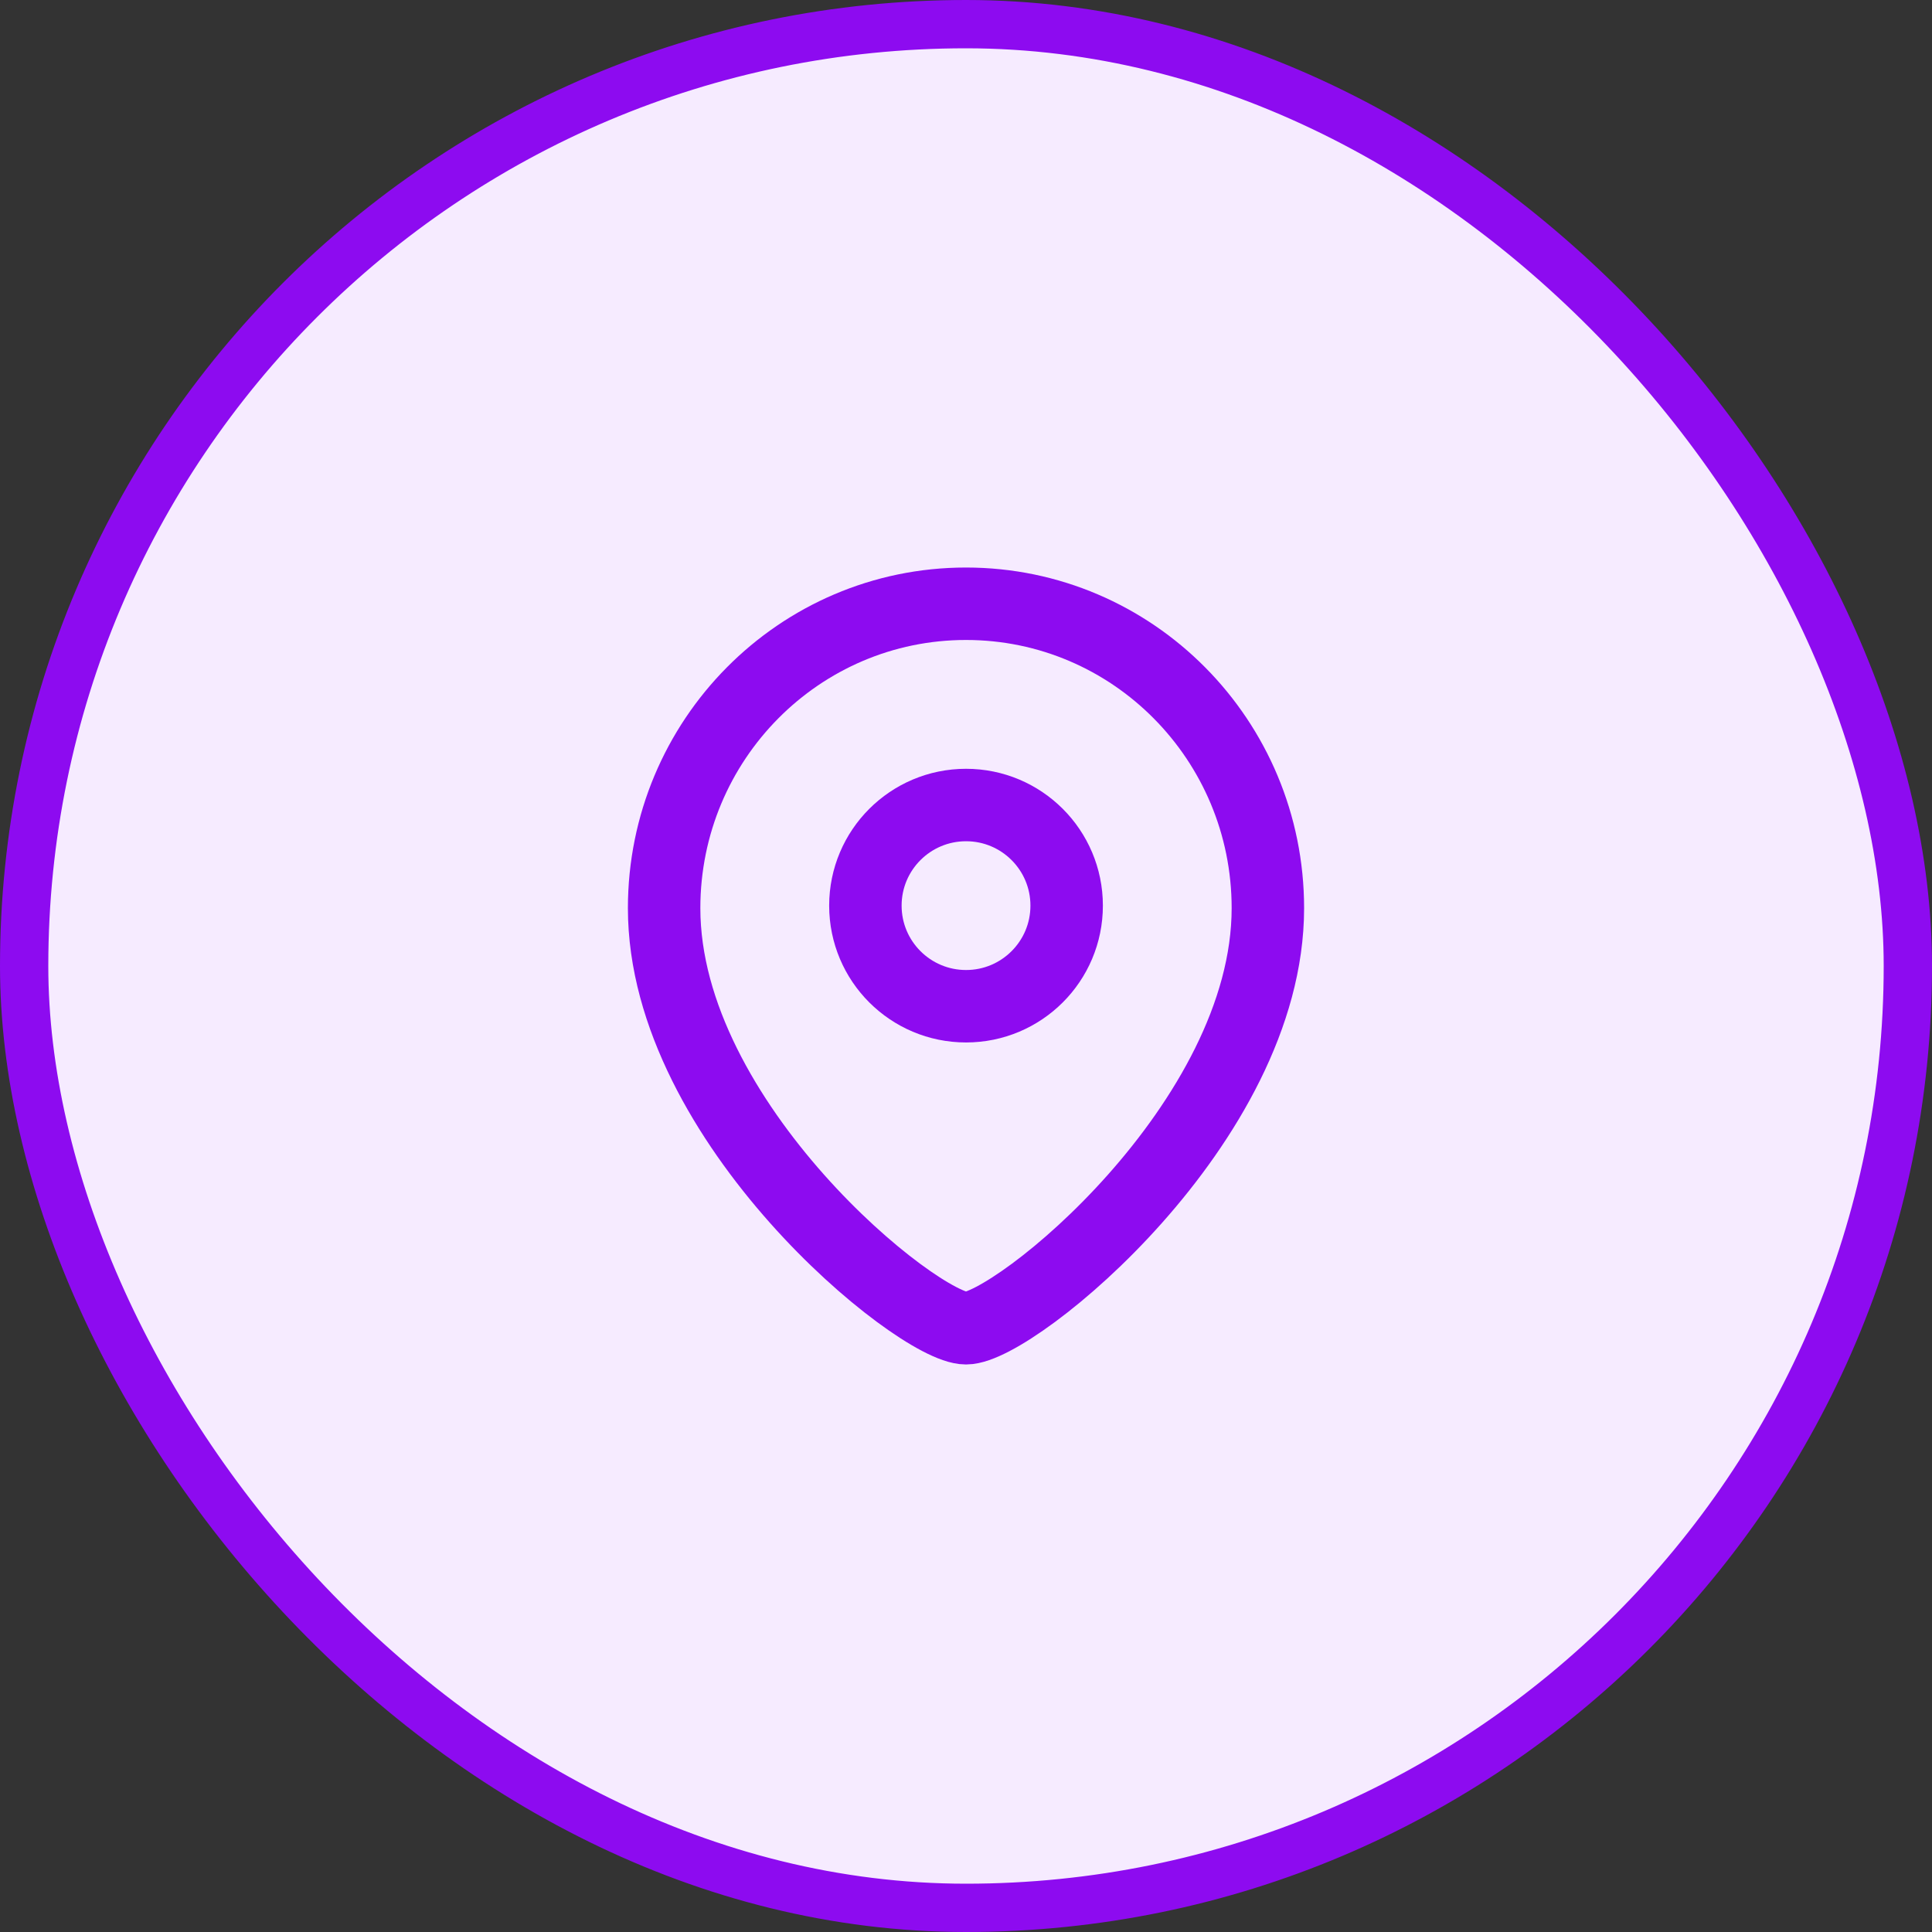
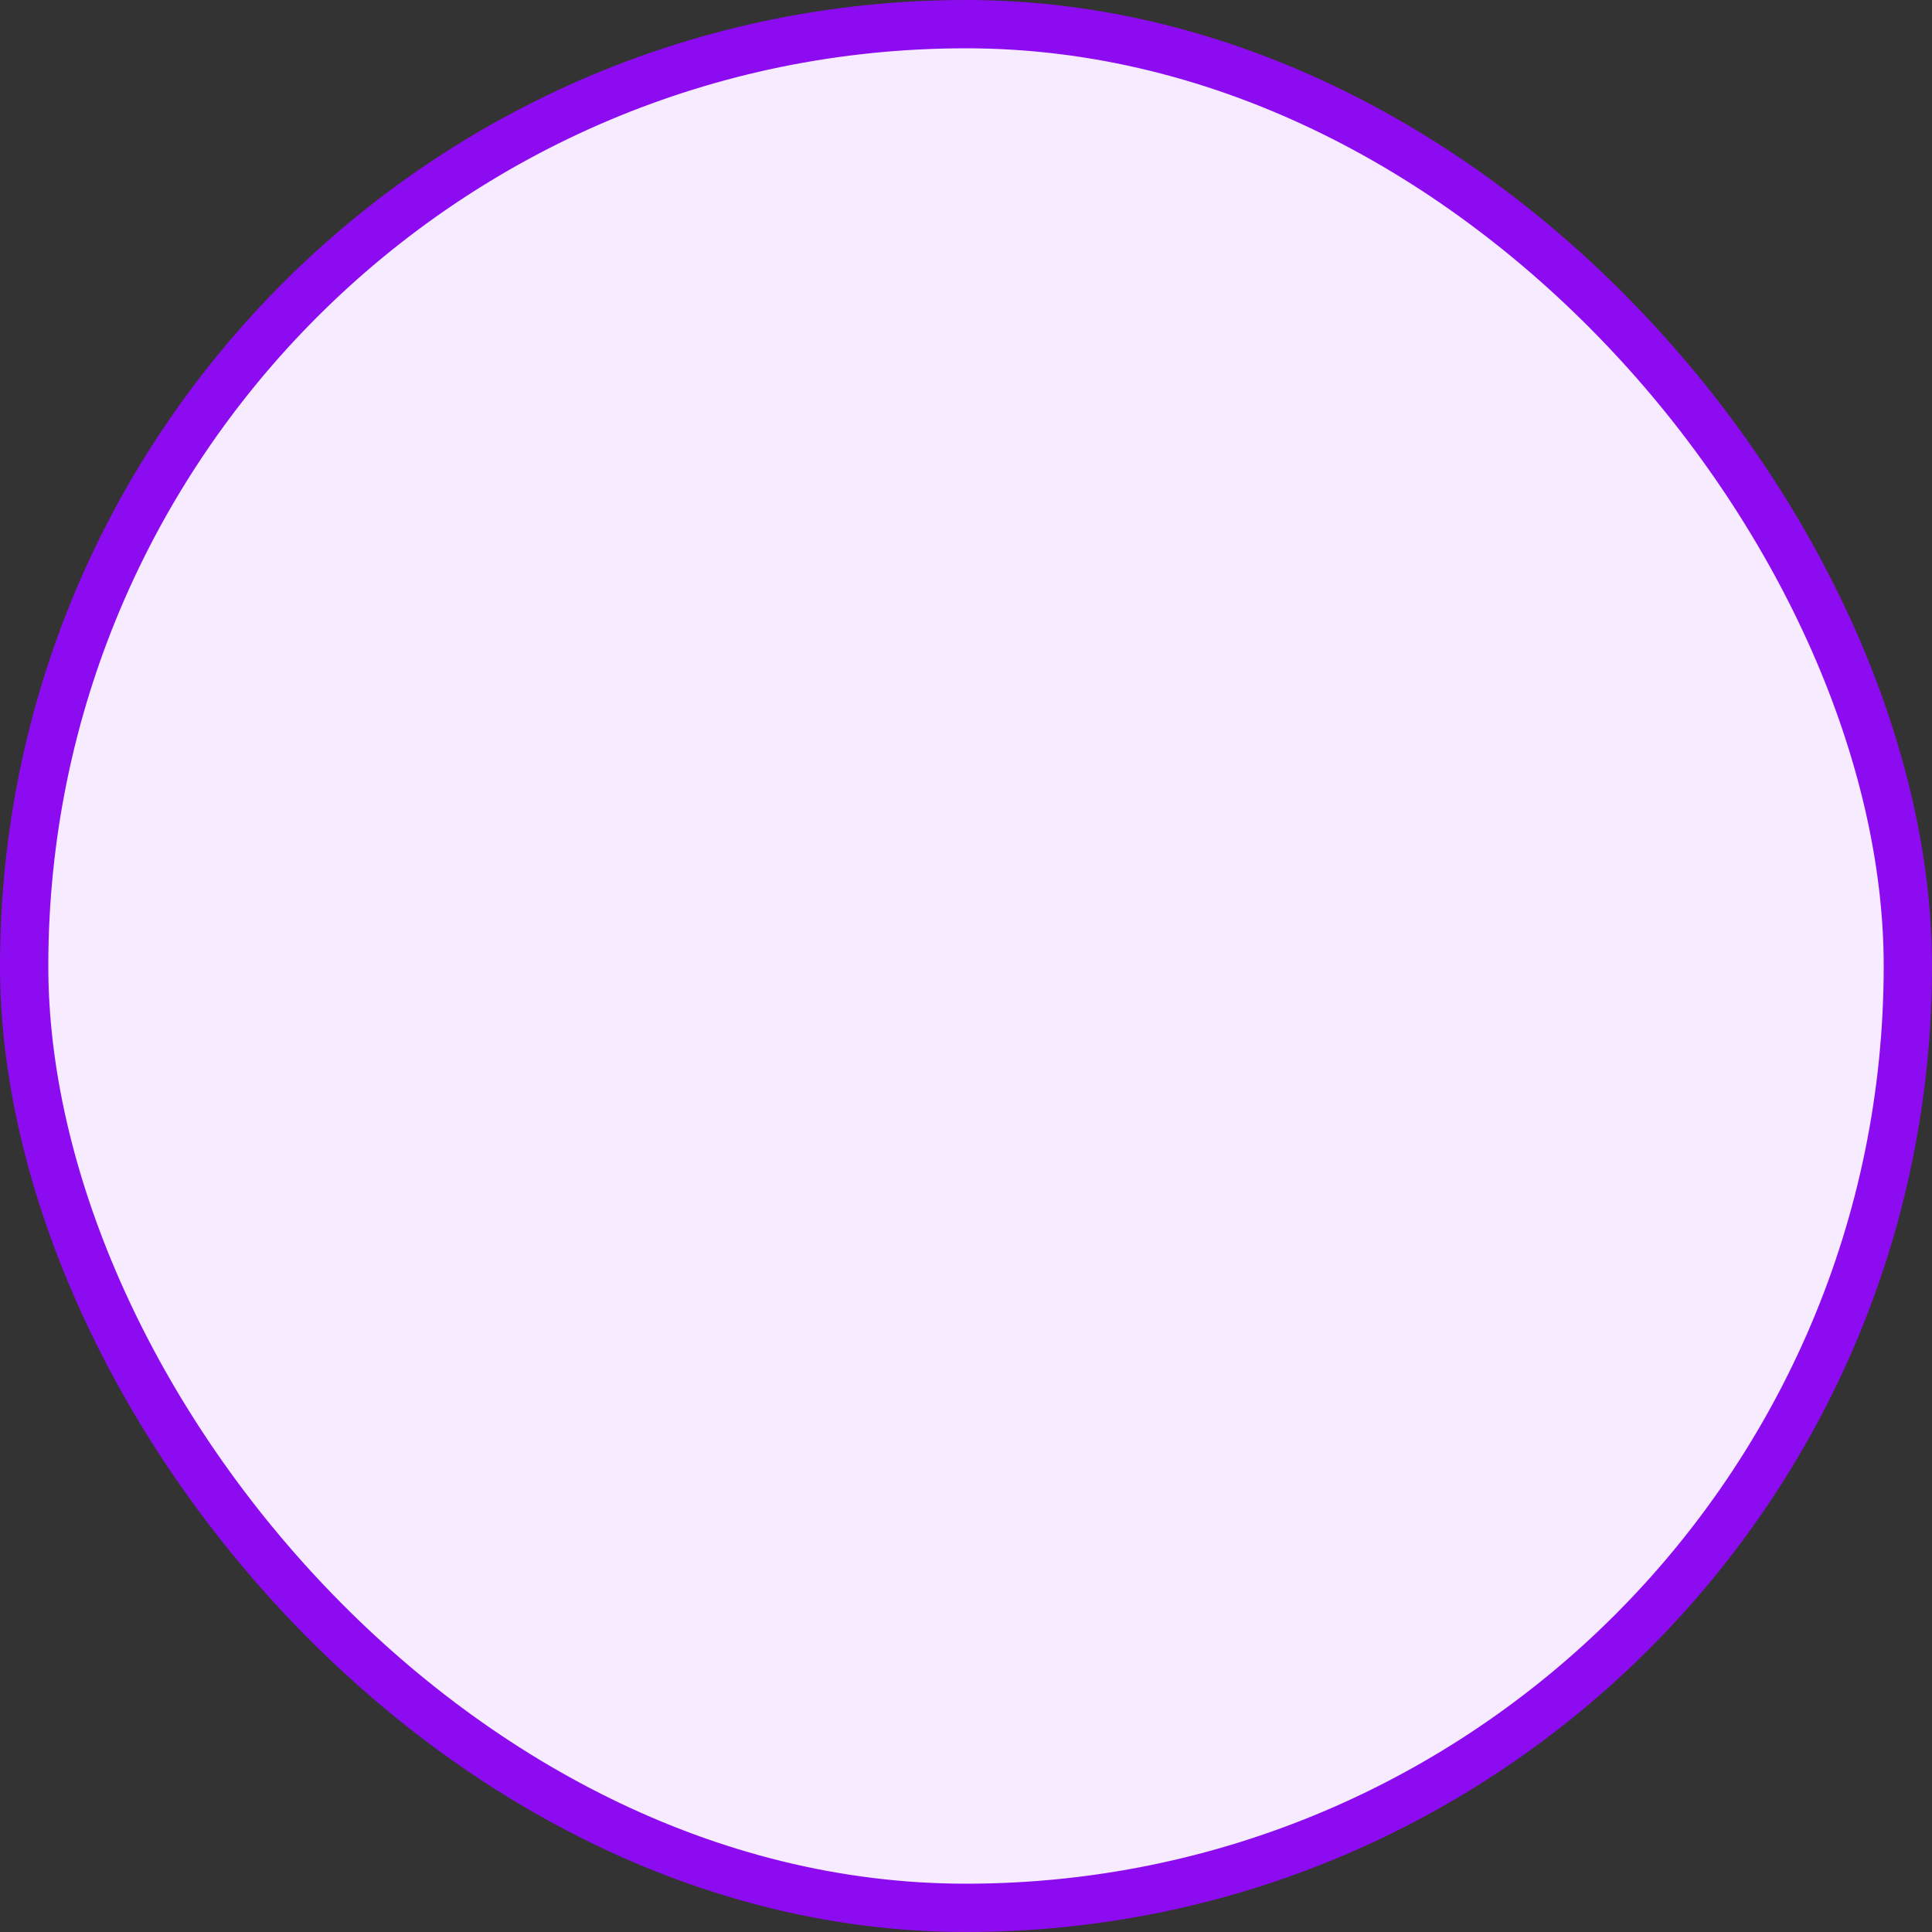
<svg xmlns="http://www.w3.org/2000/svg" width="40" height="40" viewBox="0 0 40 40" fill="none">
  <rect x="0" y="0" width="40" height="40" fill="#333333" stroke="none" />
  <rect x="0.5" y="0.5" width="39" height="39" rx="19.5" fill="#F6EBFF" />
  <rect x="0.5" y="0.5" width="39" height="39" rx="19.5" stroke="#8D0BF0" />
-   <path fill-rule="evenodd" clip-rule="evenodd" d="M22.084 18.75C22.084 17.599 21.151 16.667 20.001 16.667C18.85 16.667 17.917 17.599 17.917 18.75C17.917 19.901 18.85 20.833 20.001 20.833C21.151 20.833 22.084 19.901 22.084 18.75Z" stroke="#8D0BF0" stroke-width="1.5" stroke-linecap="round" stroke-linejoin="round" />
-   <path fill-rule="evenodd" clip-rule="evenodd" d="M20 27.5C19.001 27.5 13.75 23.249 13.75 18.803C13.75 15.322 16.548 12.5 20 12.5C23.452 12.5 26.25 15.322 26.25 18.803C26.25 23.249 20.998 27.5 20 27.5Z" stroke="#8D0BF0" stroke-width="1.5" stroke-linecap="round" stroke-linejoin="round" />
</svg>